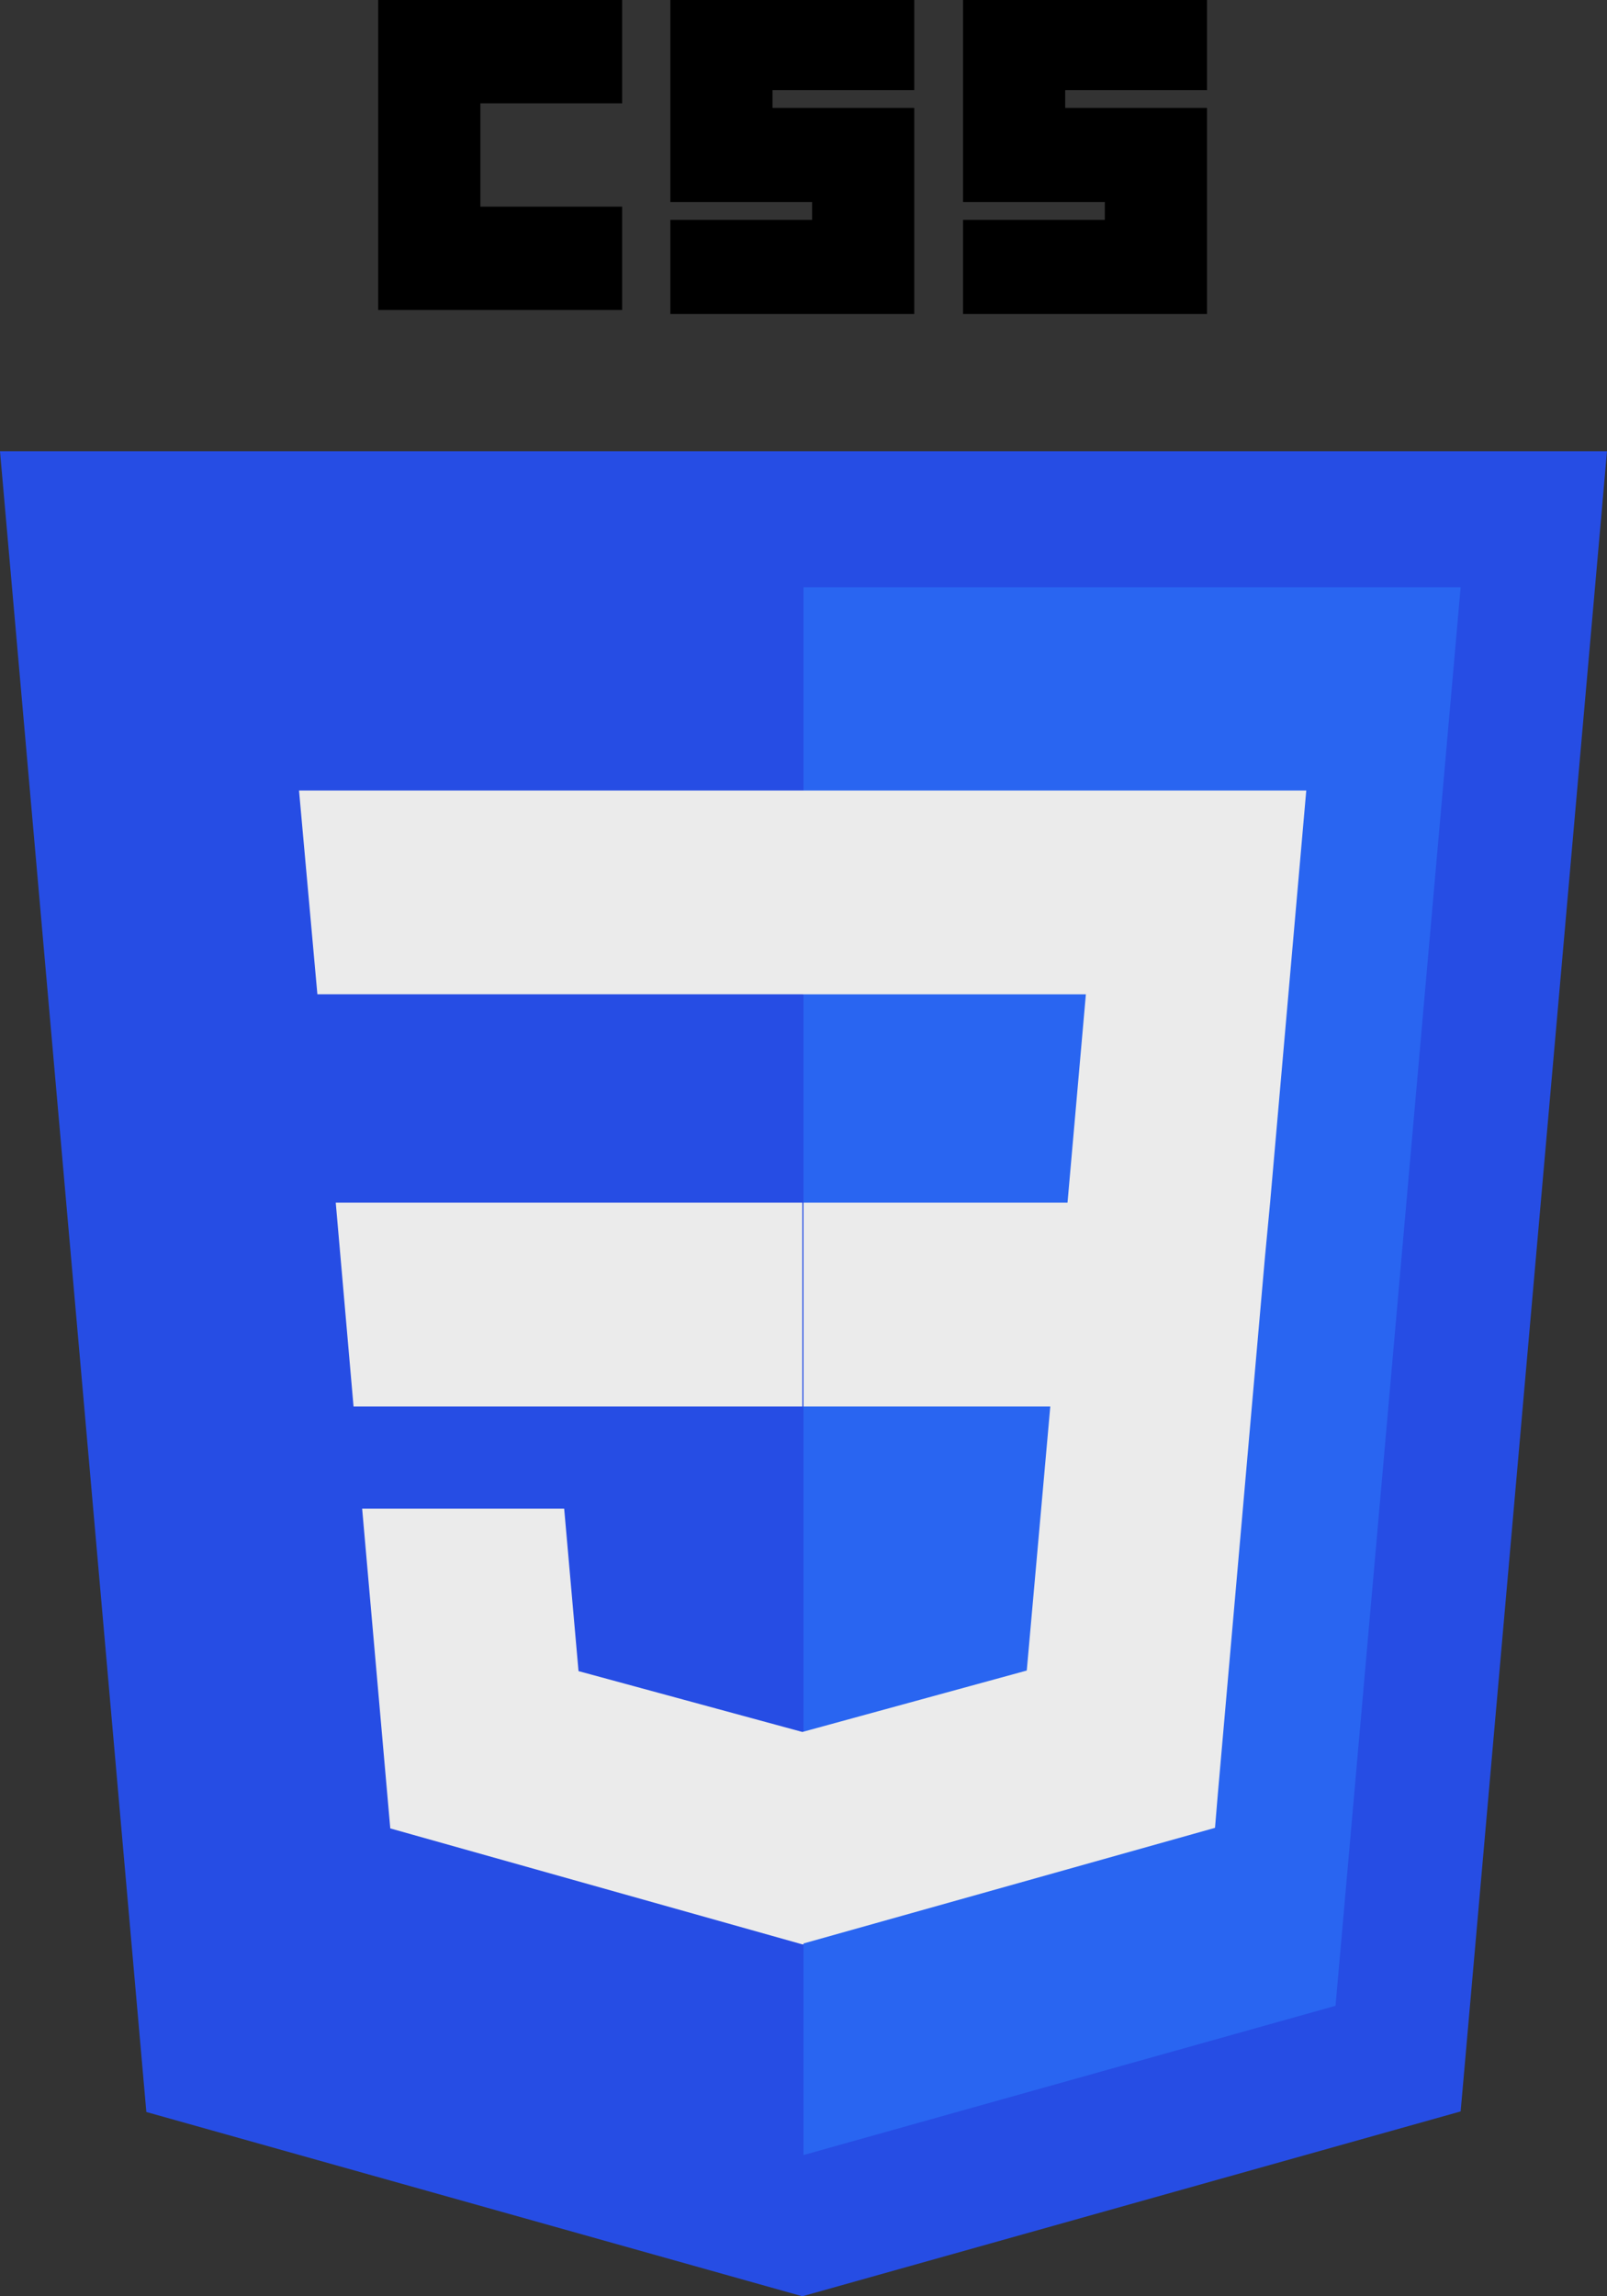
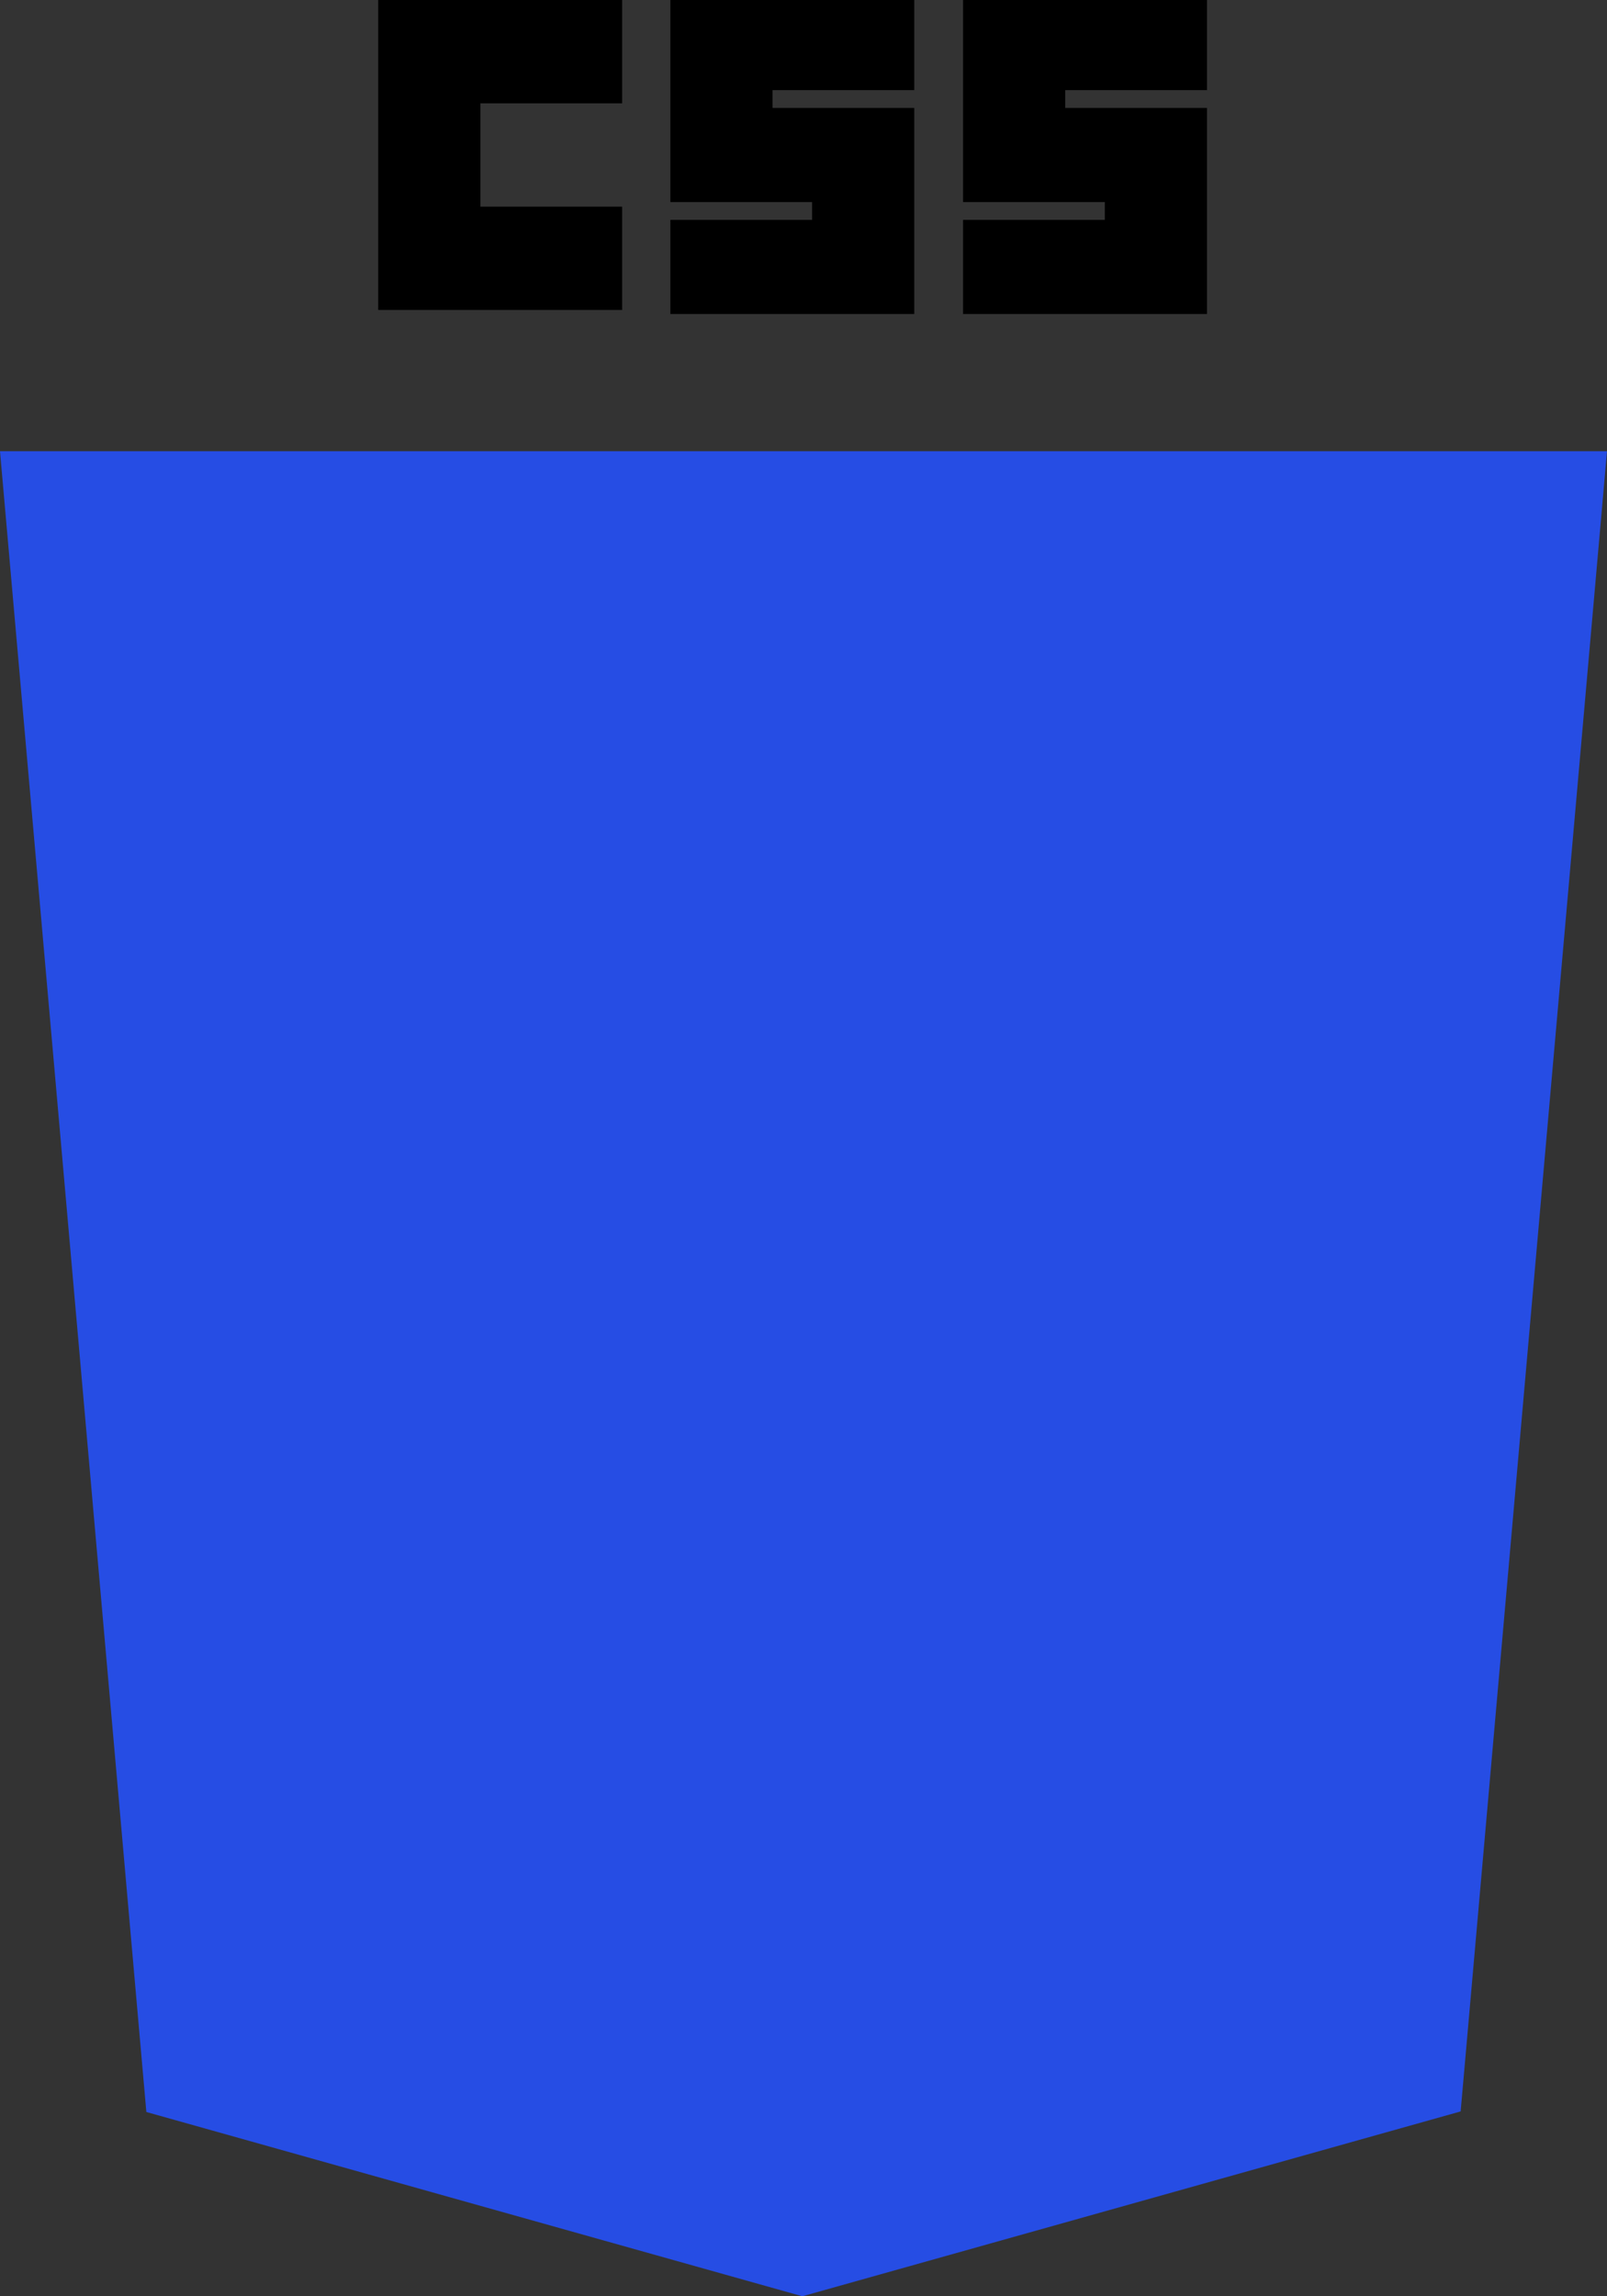
<svg xmlns="http://www.w3.org/2000/svg" version="1.1" width="28" height="40" viewBox="0 0 28 40">
  <rect x="0" y="0" width="28" height="40" fill="#333333" stroke="none" />
  <g>
    <polygon points="28 7.86 25.45 36.78 13.98 40 2.55 36.79 0 7.86 28 7.86" fill="#264de4" />
-     <polygon points="23.27 34.94 25.45 10.23 14 10.23 14 37.54 23.27 34.94" fill="#2965f1" />
    <path d="M6.59,0h4.25v1.8h-2.47v1.8h2.47v1.8h-4.25V0ZM11.68,3.52h2.47v.31h-2.47v1.64h4.25V1.88h-2.47v-.31h2.47V0h-4.25v3.52ZM16.78,3.52h2.47v.31h-2.47v1.64h4.25V1.88h-2.47v-.31h2.47V0h-4.25v3.52Z" />
-     <path d="M14,20.95v3.55h-7.84l-.31-3.55h8.16ZM14,13.77H5.21l.32,3.55h8.47v-3.55ZM14,33.86v-3.69h-.02s-3.9-1.06-3.9-1.06l-.25-2.83h-3.52l.49,5.57,7.18,2.02h.02ZM18.3,24.5l-.41,4.6-3.91,1.07v3.69l7.19-2.02.05-.6.82-9.34.09-.95.63-7.18h-8.78v3.55h4.94l-.32,3.63h-4.62v3.55h4.32Z" fill="#ebebeb" />
  </g>
</svg>